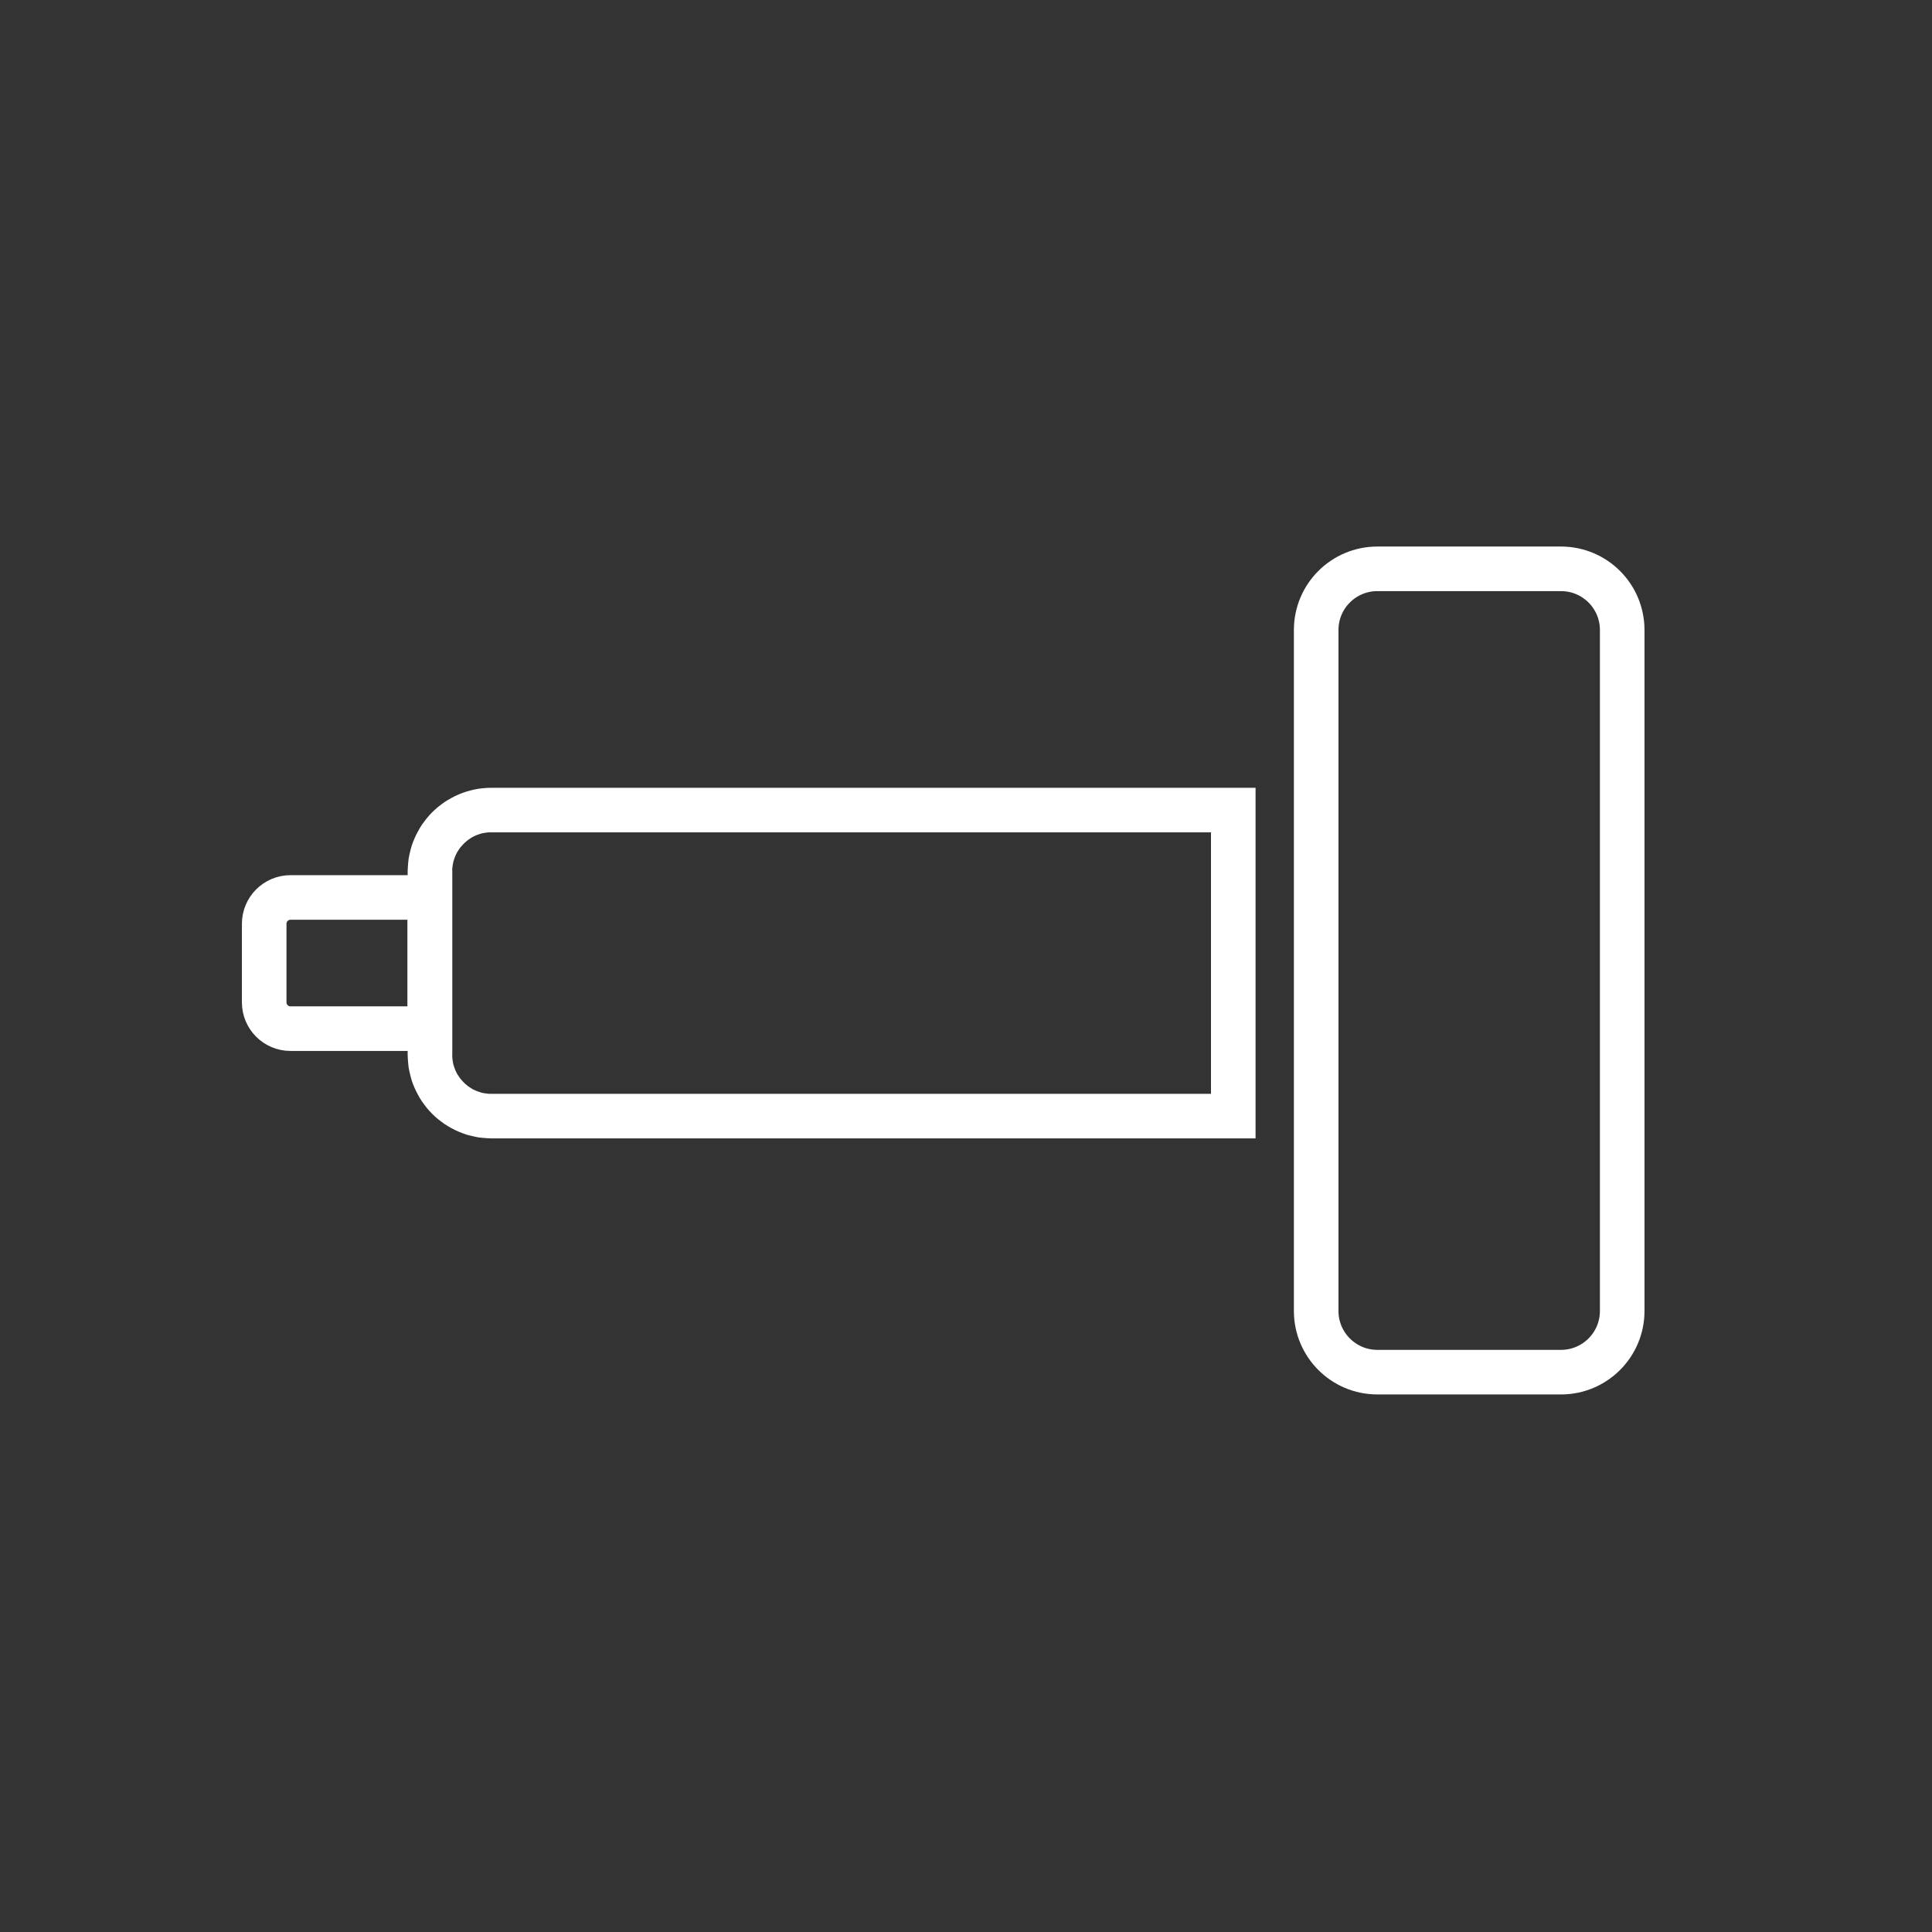
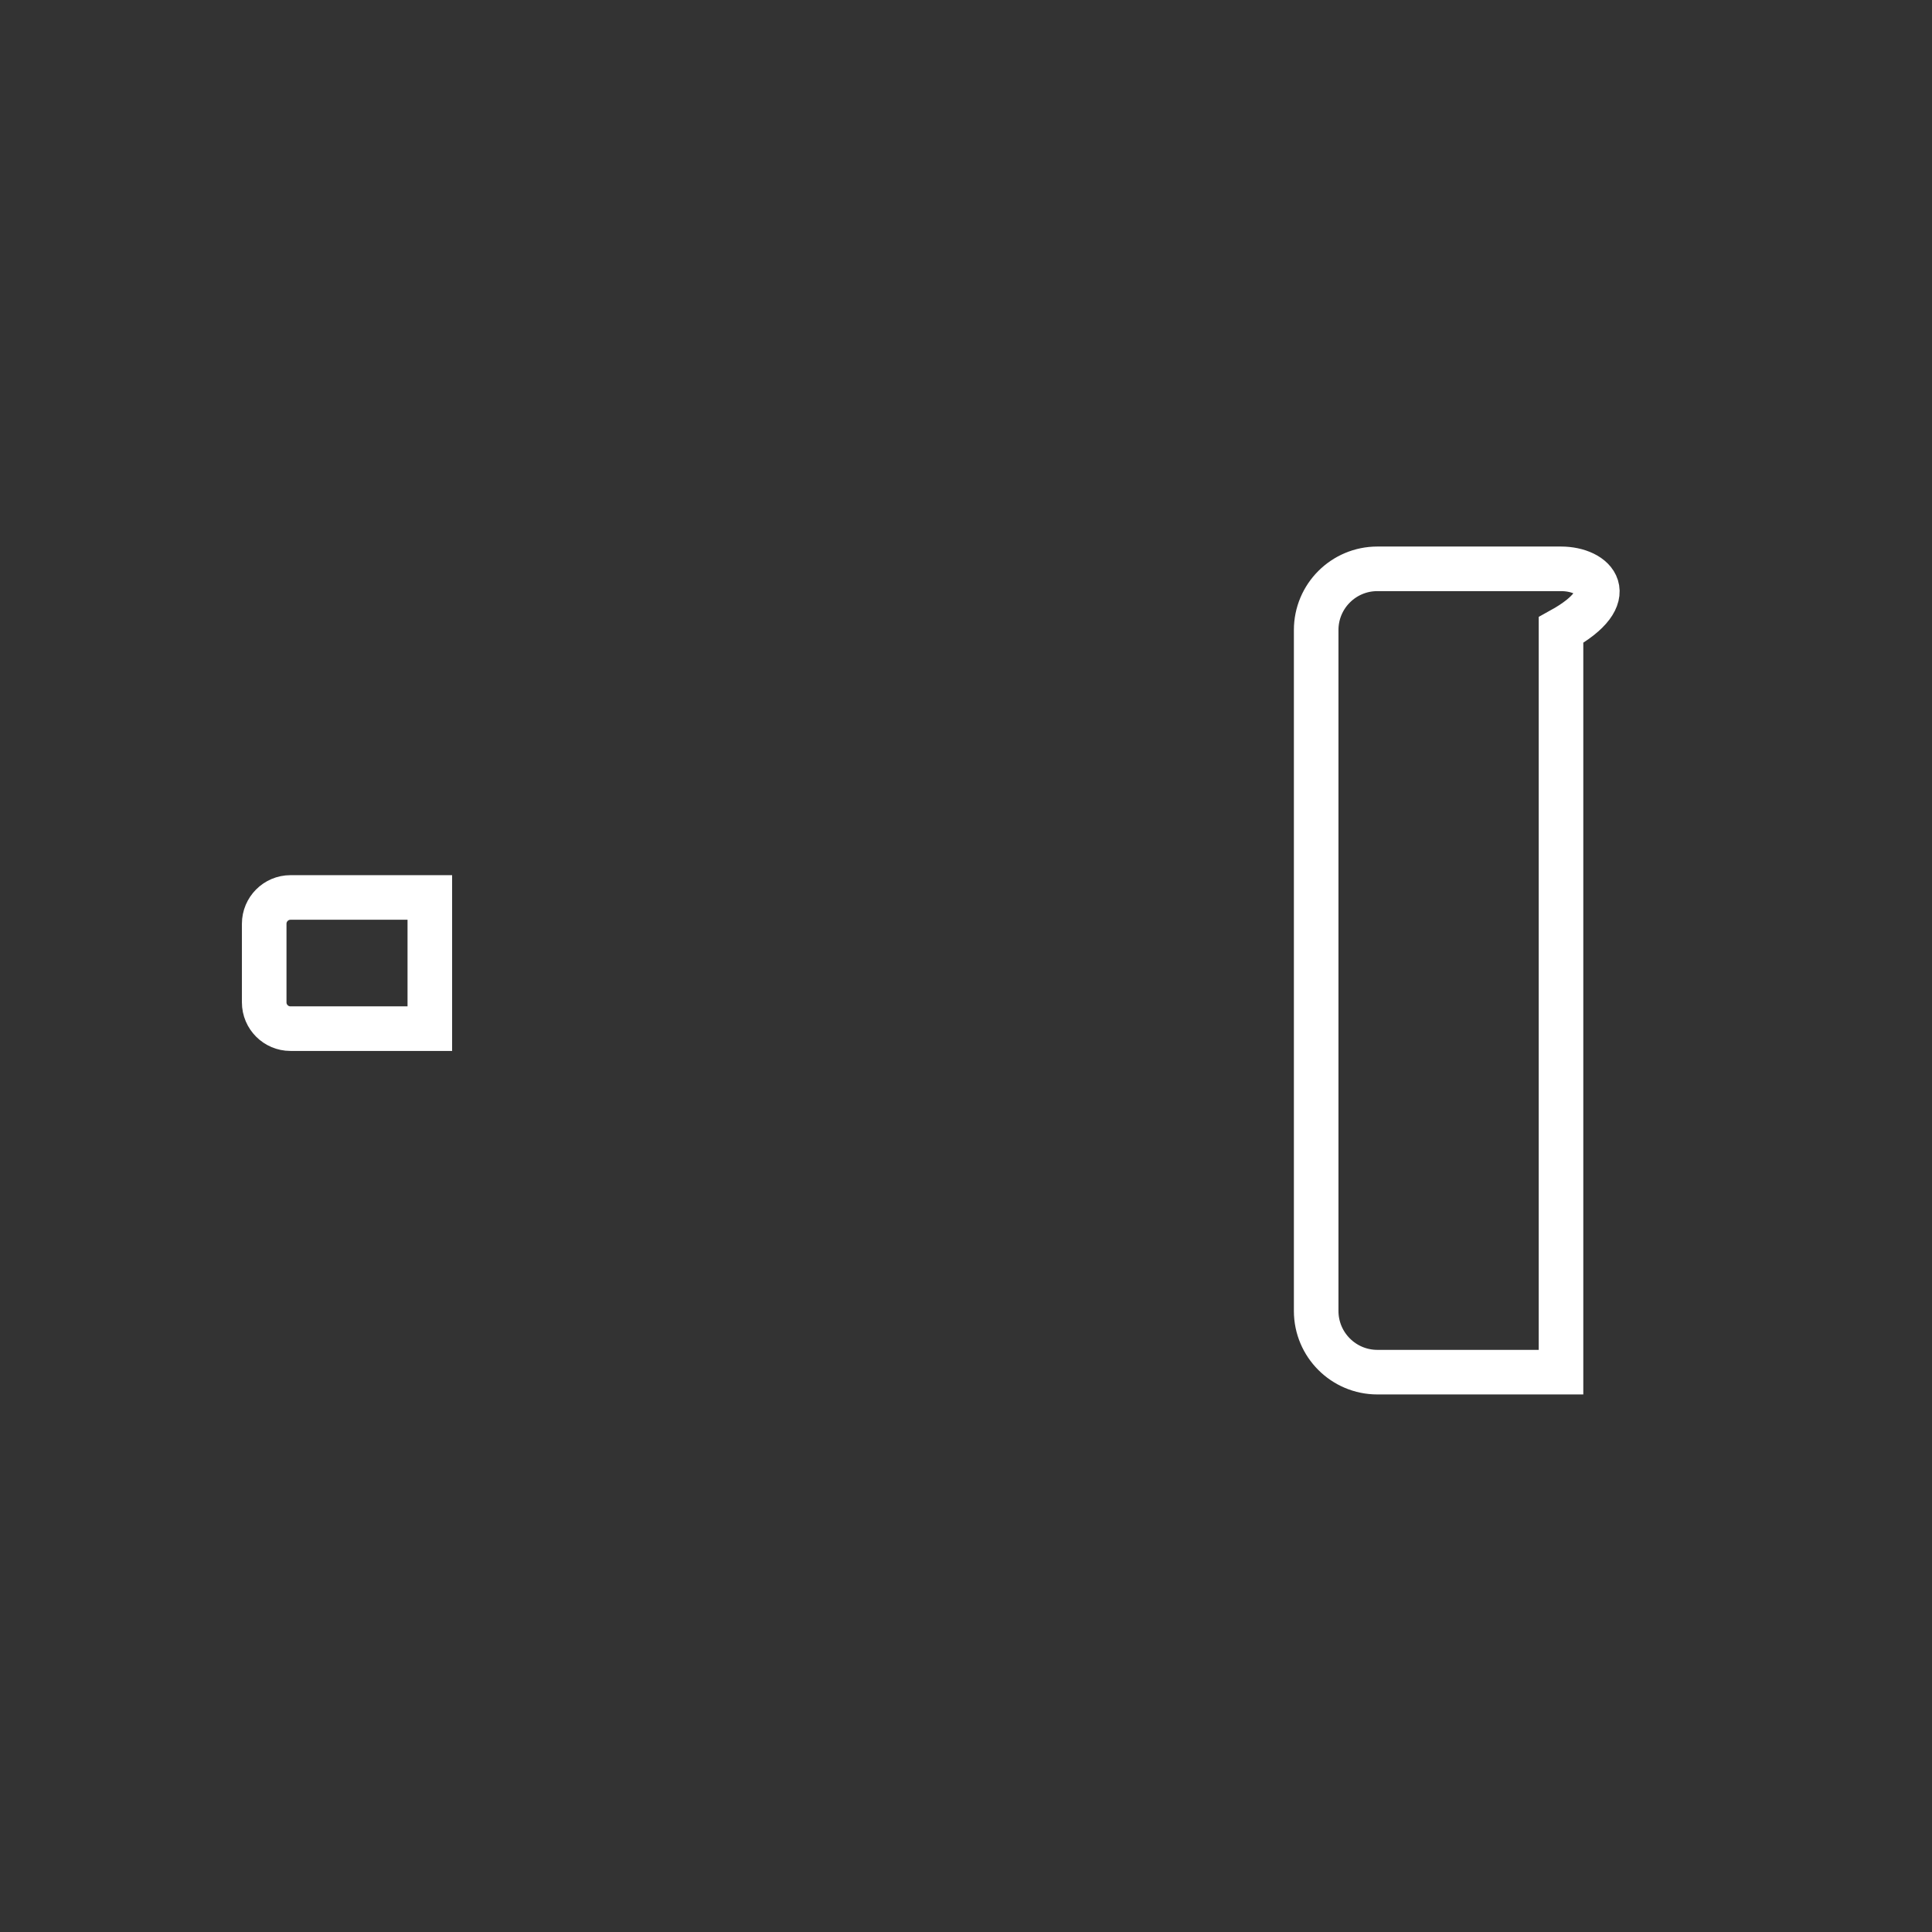
<svg xmlns="http://www.w3.org/2000/svg" width="40" height="40" viewBox="0 0 40 40" fill="none">
  <rect x="0" y="0" width="40" height="40" fill="#333333" stroke="none" />
-   <path d="M32.319 11.777H28.517C27.817 11.777 27.25 12.344 27.25 13.044V27.142C27.25 27.841 27.817 28.409 28.517 28.409H32.319C33.019 28.409 33.586 27.841 33.586 27.142V13.044C33.586 12.344 33.019 11.777 32.319 11.777Z" stroke="white" stroke-width="0.923" />
-   <path d="M9.364 18.038V21.84H8.44V18.038H9.364ZM10.169 16.31V17.233L10.128 17.233L10.085 17.236L10.045 17.242L10.007 17.248L9.969 17.256L9.93 17.268L9.893 17.281L9.856 17.295L9.821 17.311L9.786 17.328L9.753 17.348L9.72 17.37L9.688 17.392L9.658 17.417L9.628 17.442L9.6 17.47L9.573 17.498L9.548 17.527L9.522 17.557L9.501 17.589L9.479 17.622L9.459 17.656L9.442 17.69L9.426 17.725L9.412 17.762L9.399 17.8L9.387 17.838L9.379 17.876L9.373 17.915L9.367 17.954L9.363 17.997L9.364 18.038H8.44L8.444 17.95L8.451 17.864L8.46 17.778L8.477 17.692L8.497 17.607L8.519 17.525L8.547 17.445L8.578 17.368L8.613 17.29L8.652 17.216L8.693 17.143L8.737 17.073L8.787 17.005L8.837 16.94L8.891 16.877L8.948 16.817L9.008 16.761L9.07 16.706L9.136 16.656L9.204 16.606L9.274 16.562L9.346 16.521L9.421 16.482L9.499 16.447L9.576 16.416L9.656 16.389L9.738 16.366L9.823 16.346L9.908 16.33L9.995 16.32L10.081 16.313L10.169 16.31L10.169 16.31ZM25.995 16.771L25.534 17.233H10.169V16.31H25.534L25.995 16.771V16.771ZM25.534 16.31H25.995V16.771L25.534 16.31ZM25.534 23.569L25.072 23.107V16.771H25.995V23.107L25.534 23.569H25.534ZM25.995 23.107V23.569H25.534L25.995 23.107ZM10.169 22.646H25.534V23.569H10.169V22.646ZM8.44 21.84H9.364L9.363 21.881L9.367 21.924L9.373 21.964L9.379 22.003L9.387 22.04L9.399 22.079L9.412 22.116L9.426 22.154L9.442 22.188L9.459 22.223L9.479 22.256L9.501 22.289L9.522 22.321L9.548 22.351L9.573 22.381L9.6 22.409L9.628 22.436L9.658 22.462L9.688 22.487L9.72 22.508L9.753 22.53L9.786 22.55L9.821 22.567L9.856 22.583L9.893 22.597L9.93 22.61L9.969 22.622L10.007 22.631L10.045 22.636L10.085 22.642L10.128 22.646L10.169 22.646V23.569L10.081 23.565L9.995 23.558L9.908 23.549L9.823 23.532L9.738 23.512L9.656 23.49L9.576 23.462L9.499 23.431L9.421 23.396L9.346 23.357L9.274 23.316L9.204 23.272L9.136 23.222L9.07 23.172L9.008 23.118L8.948 23.061L8.891 23.001L8.837 22.939L8.787 22.873L8.737 22.805L8.693 22.736L8.652 22.663L8.613 22.588L8.578 22.511L8.546 22.433L8.519 22.353L8.497 22.271L8.477 22.186L8.46 22.101L8.451 22.014L8.444 21.928L8.44 21.84L8.44 21.84Z" fill="white" />
+   <path d="M32.319 11.777H28.517C27.817 11.777 27.25 12.344 27.25 13.044V27.142C27.25 27.841 27.817 28.409 28.517 28.409H32.319V13.044C33.586 12.344 33.019 11.777 32.319 11.777Z" stroke="white" stroke-width="0.923" />
  <path fill-rule="evenodd" clip-rule="evenodd" d="M5.47 20.754V19.125C5.47 18.826 5.714 18.581 6.013 18.581H8.899V21.297H6.013C5.714 21.297 5.47 21.053 5.47 20.754V20.754Z" stroke="white" stroke-width="0.923" />
</svg>